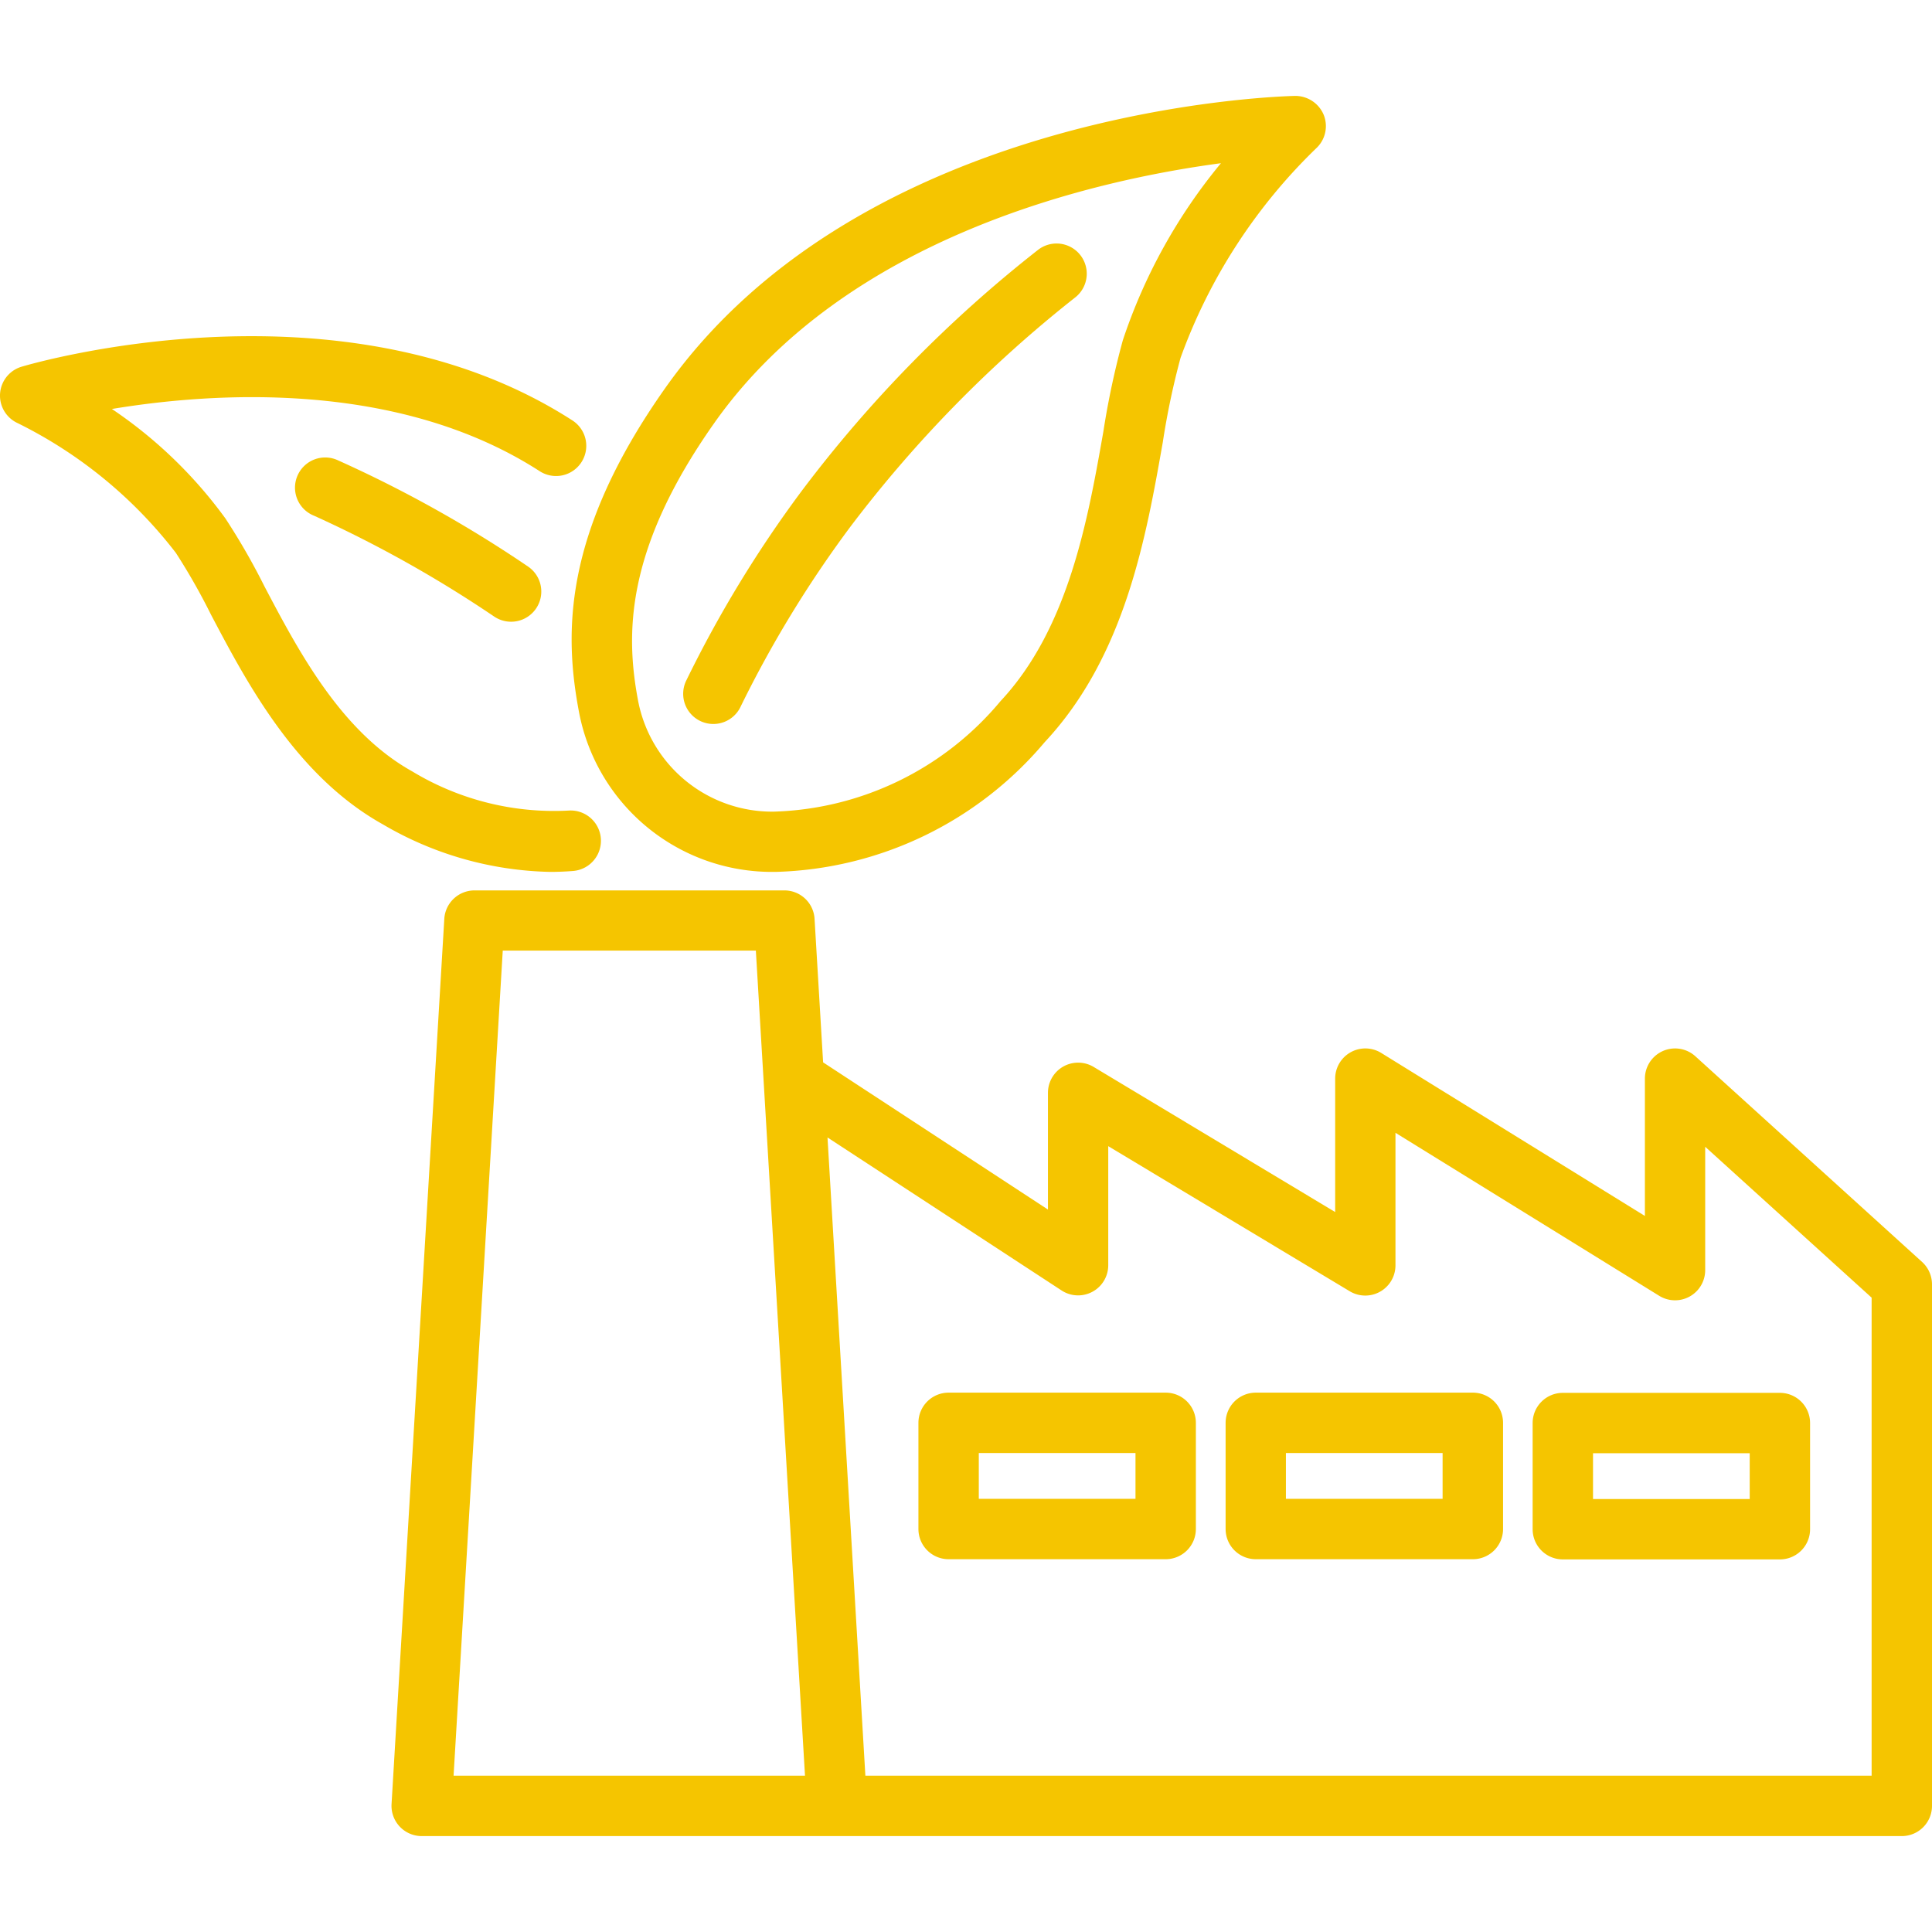
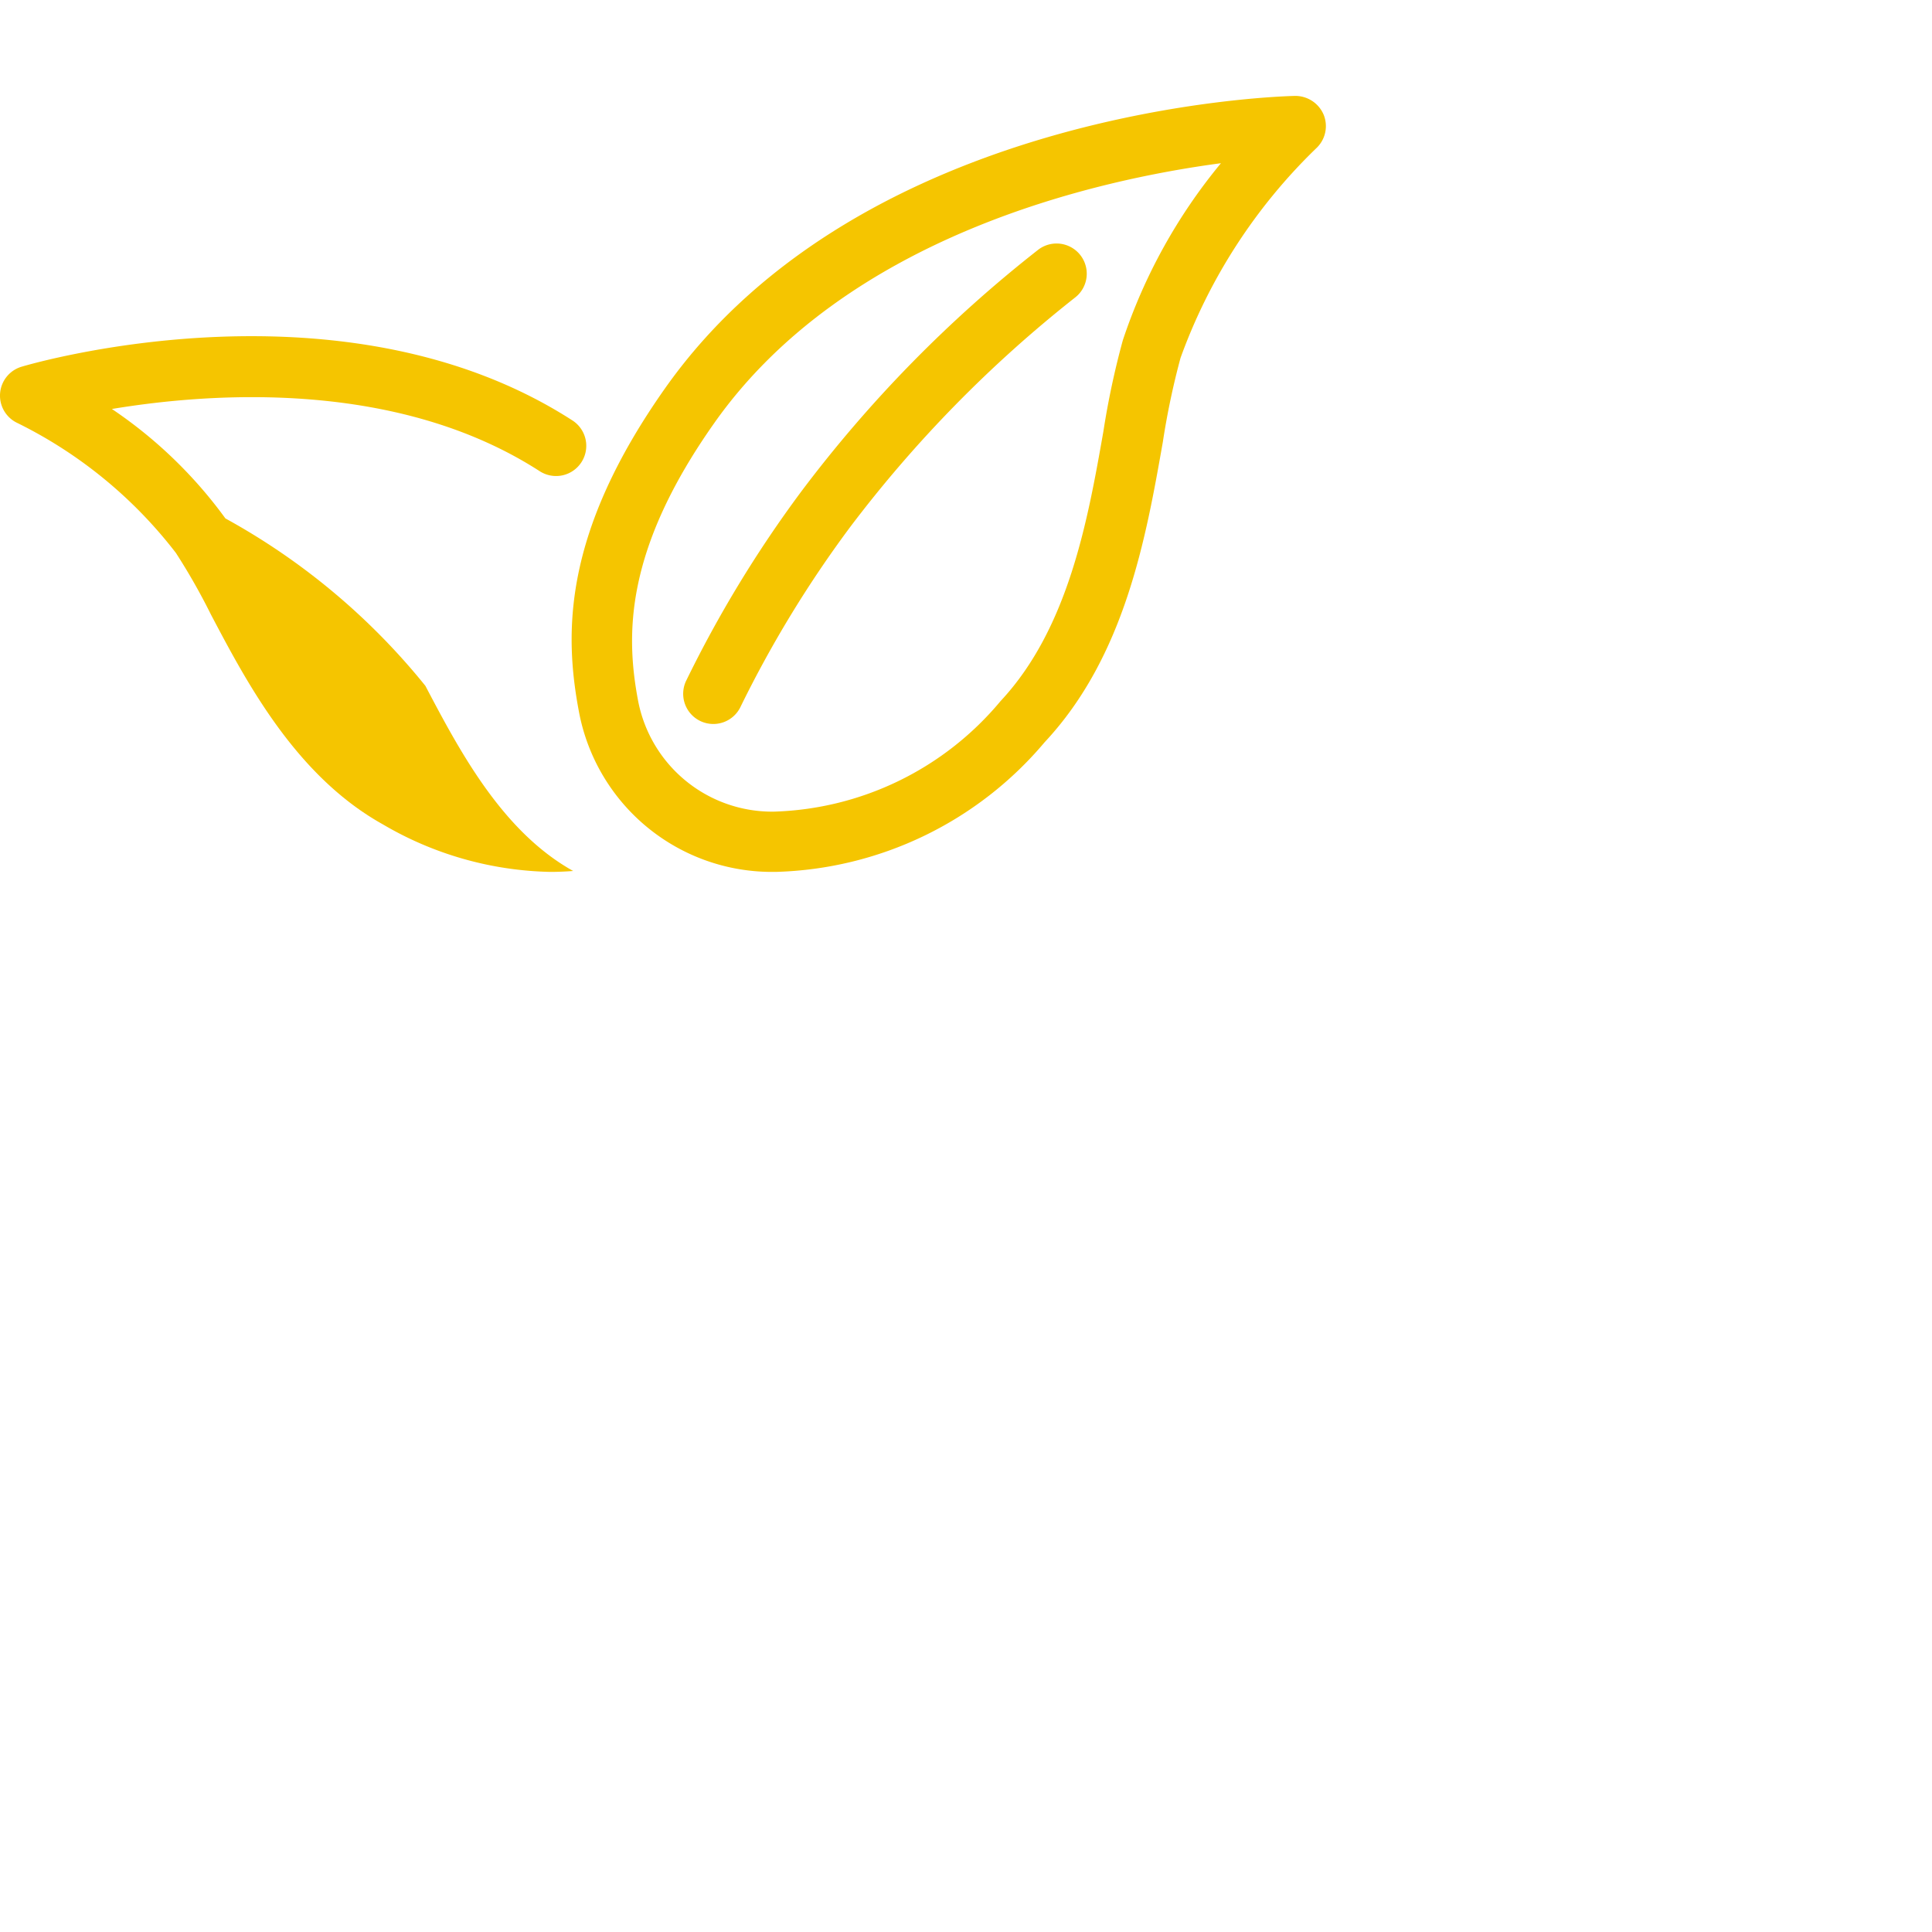
<svg xmlns="http://www.w3.org/2000/svg" version="1.1" width="512" height="512" x="0" y="0" viewBox="0 0 48 48" style="enable-background:new 0 0 512 512" xml:space="preserve" class="">
  <g>
    <path d="M19.21 21.662h.061a9.052 9.052 0 0 0 6.682-3.221c2-2.137 2.519-5.087 2.937-7.457a18.986 18.986 0 0 1 .44-2.092 13.728 13.728 0 0 1 3.37-5.207.752.752 0 0 0 .187-.832.764.764 0 0 0-.711-.47c-.437.01-10.744.307-15.651 7.262-2.545 3.607-2.51 6.091-2.14 8.045a4.877 4.877 0 0 0 4.825 3.972zM17.746 10.51c3.278-4.648 9.483-6.042 12.588-6.455a13.643 13.643 0 0 0-2.438 4.4 20.4 20.4 0 0 0-.484 2.272c-.383 2.174-.86 4.881-2.555 6.693a7.621 7.621 0 0 1-5.635 2.745 3.392 3.392 0 0 1-3.368-2.751c-.312-1.648-.331-3.754 1.892-6.904z" fill="#f5c500" data-original="#000000" opacity="1" class="" />
-     <path d="M14.24 21.639a.75.75 0 0 0-.125-1.5 6.807 6.807 0 0 1-3.875-.975c-1.768-.985-2.824-2.989-3.672-4.6A16.721 16.721 0 0 0 5.6 12.88a11.24 11.24 0 0 0-2.82-2.719c2.5-.415 7.1-.732 10.629 1.546a.75.75 0 0 0 .813-1.261C8.553 6.789.861 9.014.536 9.111a.75.75 0 0 0-.1 1.4 11.235 11.235 0 0 1 3.934 3.226 15.671 15.671 0 0 1 .871 1.532c.891 1.691 2.112 4.008 4.269 5.211a8.532 8.532 0 0 0 4.161 1.182c.19 0 .38-.008.569-.023zM17.415 17.921a.749.749 0 0 0 .991-.376 28.321 28.321 0 0 1 2.722-4.459A31.267 31.267 0 0 1 26.7 7.4a.75.75 0 1 0-.9-1.2 32.227 32.227 0 0 0-5.884 6 29.7 29.7 0 0 0-2.874 4.724.75.75 0 0 0 .373.997z" fill="#f5c500" data-original="#000000" opacity="1" class="" />
-     <path d="M8.4 11.438a.75.75 0 1 0-.595 1.376 30.3 30.3 0 0 1 4.467 2.5.75.75 0 0 0 .852-1.235A30.98 30.98 0 0 0 8.4 11.438zM42.121 26.243a.75.75 0 0 0-1.254.555v3.412l-6.551-4.05a.75.75 0 0 0-1.144.638v3.315l-6-3.605a.75.75 0 0 0-1.136.643v2.9l-5.586-3.657-.213-3.572a.75.75 0 0 0-.749-.7h-7.7a.752.752 0 0 0-.749.7l-1.311 22a.751.751 0 0 0 .749.795H47.25a.75.75 0 0 0 .75-.75V31.908a.752.752 0 0 0-.246-.555zM11.269 44.117l1.222-20.5h6.288L20 44.117zm35.231 0h-25l-.941-15.857 5.814 3.8a.749.749 0 0 0 1.161-.627v-2.957l6 3.605a.75.75 0 0 0 1.136-.643v-3.294l6.551 4.049a.749.749 0 0 0 1.144-.637v-3.065L46.5 32.24z" fill="#f5c500" data-original="#000000" opacity="1" class="" />
-     <path d="M28.961 34.6h-5.393a.75.75 0 0 0-.75.75v2.638a.75.75 0 0 0 .75.75h5.393a.75.75 0 0 0 .75-.75v-2.633a.75.75 0 0 0-.75-.755zm-.75 2.638h-3.893V36.1h3.893zM36.591 34.6H31.2a.75.75 0 0 0-.75.75v2.638a.75.75 0 0 0 .75.75h5.393a.75.75 0 0 0 .75-.75v-2.633a.75.75 0 0 0-.752-.755zm-.75 2.638h-3.893V36.1h3.893zM38.078 35.355v2.638a.75.75 0 0 0 .75.75h5.393a.75.75 0 0 0 .75-.75v-2.638a.75.75 0 0 0-.75-.75h-5.393a.75.75 0 0 0-.75.75zm1.5.75h3.893v1.138h-3.893z" fill="#f5c500" data-original="#000000" opacity="1" class="" />
+     <path d="M14.24 21.639c-1.768-.985-2.824-2.989-3.672-4.6A16.721 16.721 0 0 0 5.6 12.88a11.24 11.24 0 0 0-2.82-2.719c2.5-.415 7.1-.732 10.629 1.546a.75.75 0 0 0 .813-1.261C8.553 6.789.861 9.014.536 9.111a.75.75 0 0 0-.1 1.4 11.235 11.235 0 0 1 3.934 3.226 15.671 15.671 0 0 1 .871 1.532c.891 1.691 2.112 4.008 4.269 5.211a8.532 8.532 0 0 0 4.161 1.182c.19 0 .38-.008.569-.023zM17.415 17.921a.749.749 0 0 0 .991-.376 28.321 28.321 0 0 1 2.722-4.459A31.267 31.267 0 0 1 26.7 7.4a.75.75 0 1 0-.9-1.2 32.227 32.227 0 0 0-5.884 6 29.7 29.7 0 0 0-2.874 4.724.75.75 0 0 0 .373.997z" fill="#f5c500" data-original="#000000" opacity="1" class="" />
  </g>
</svg>